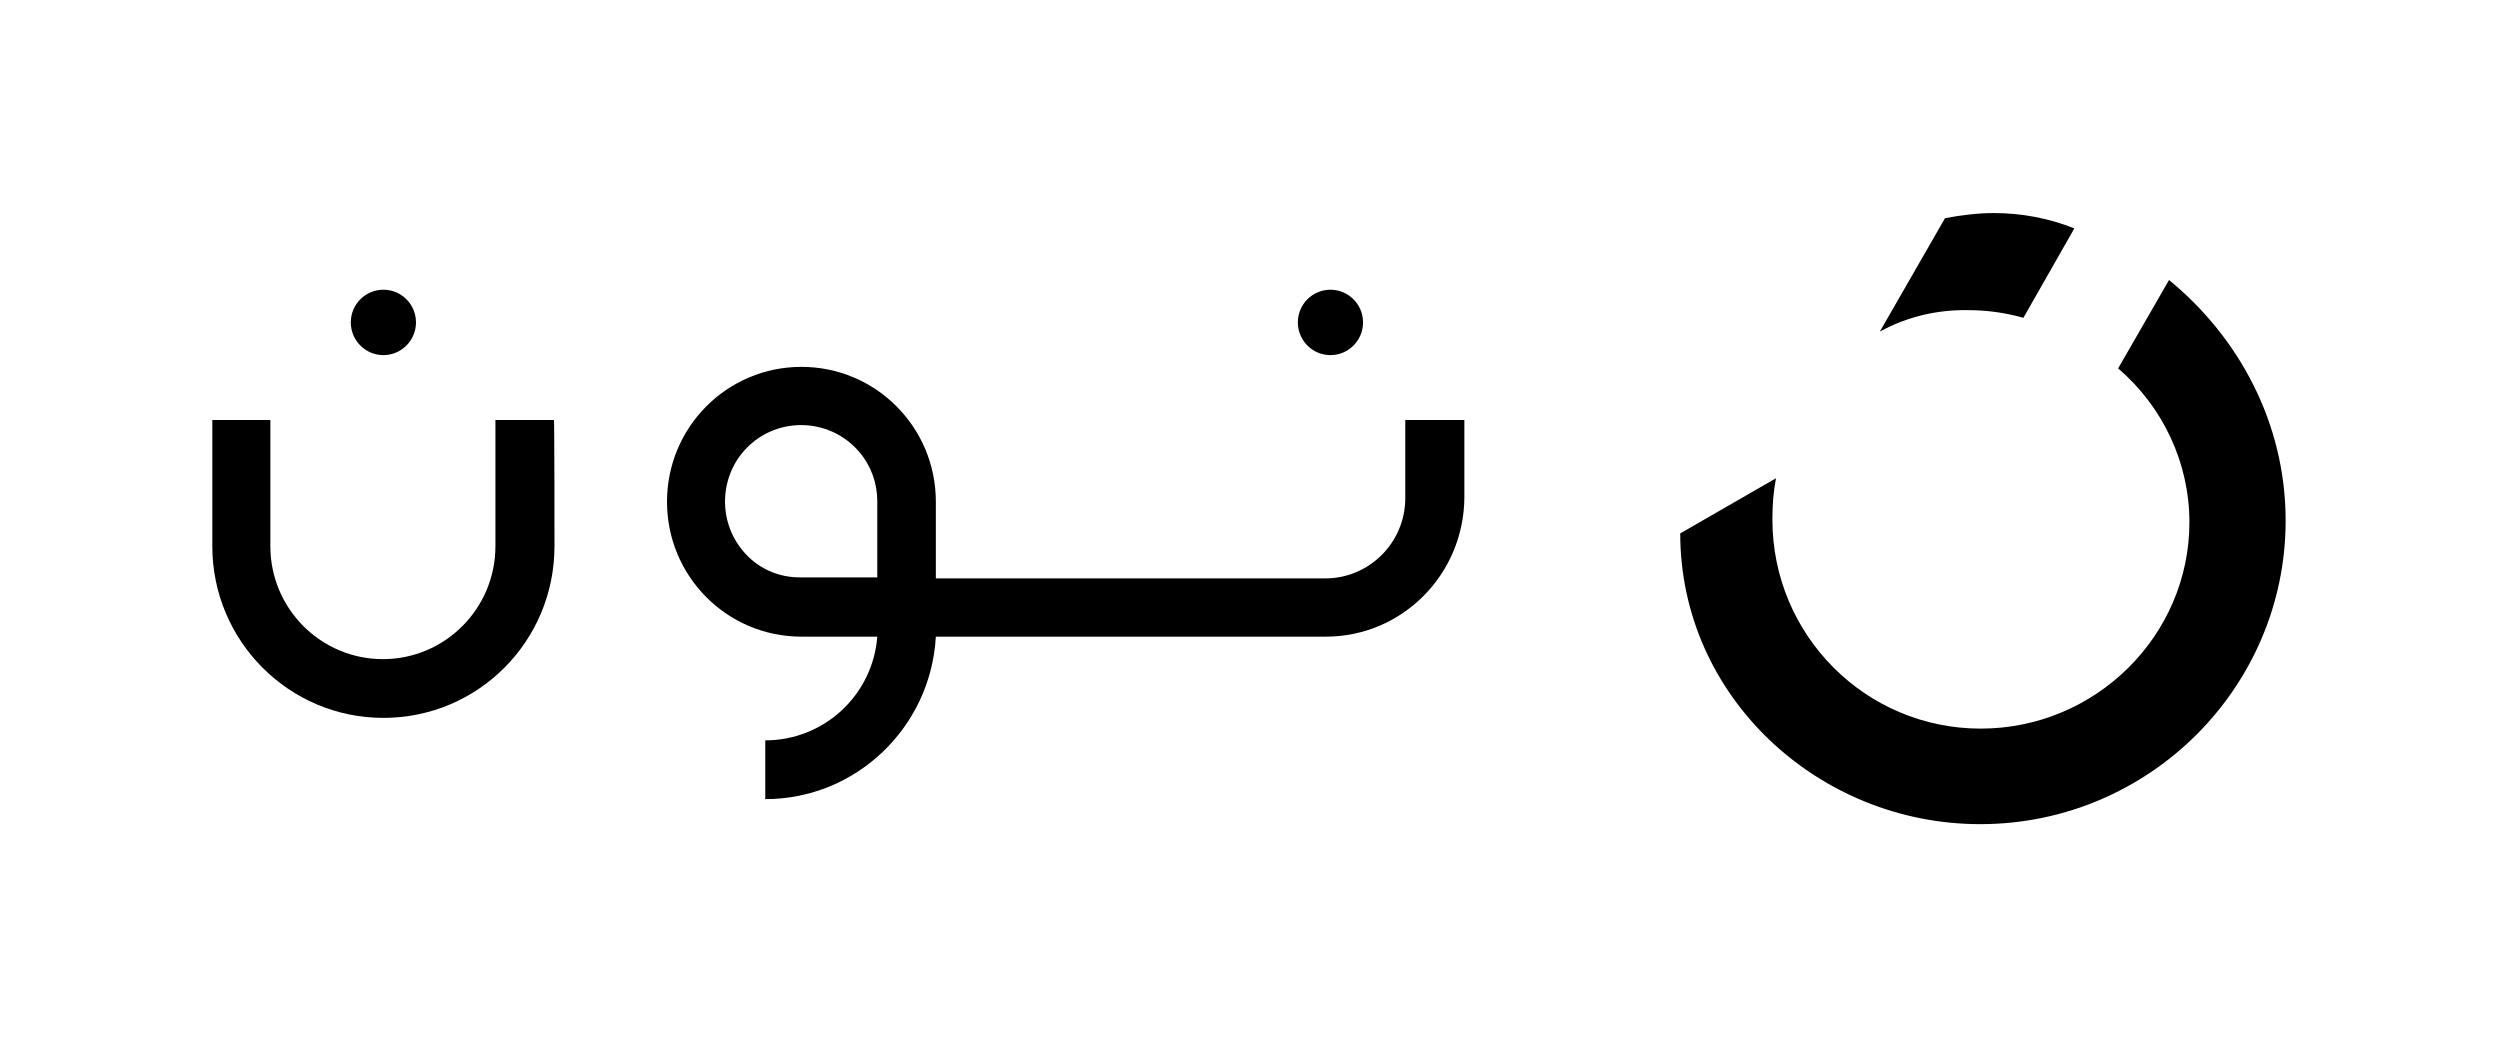
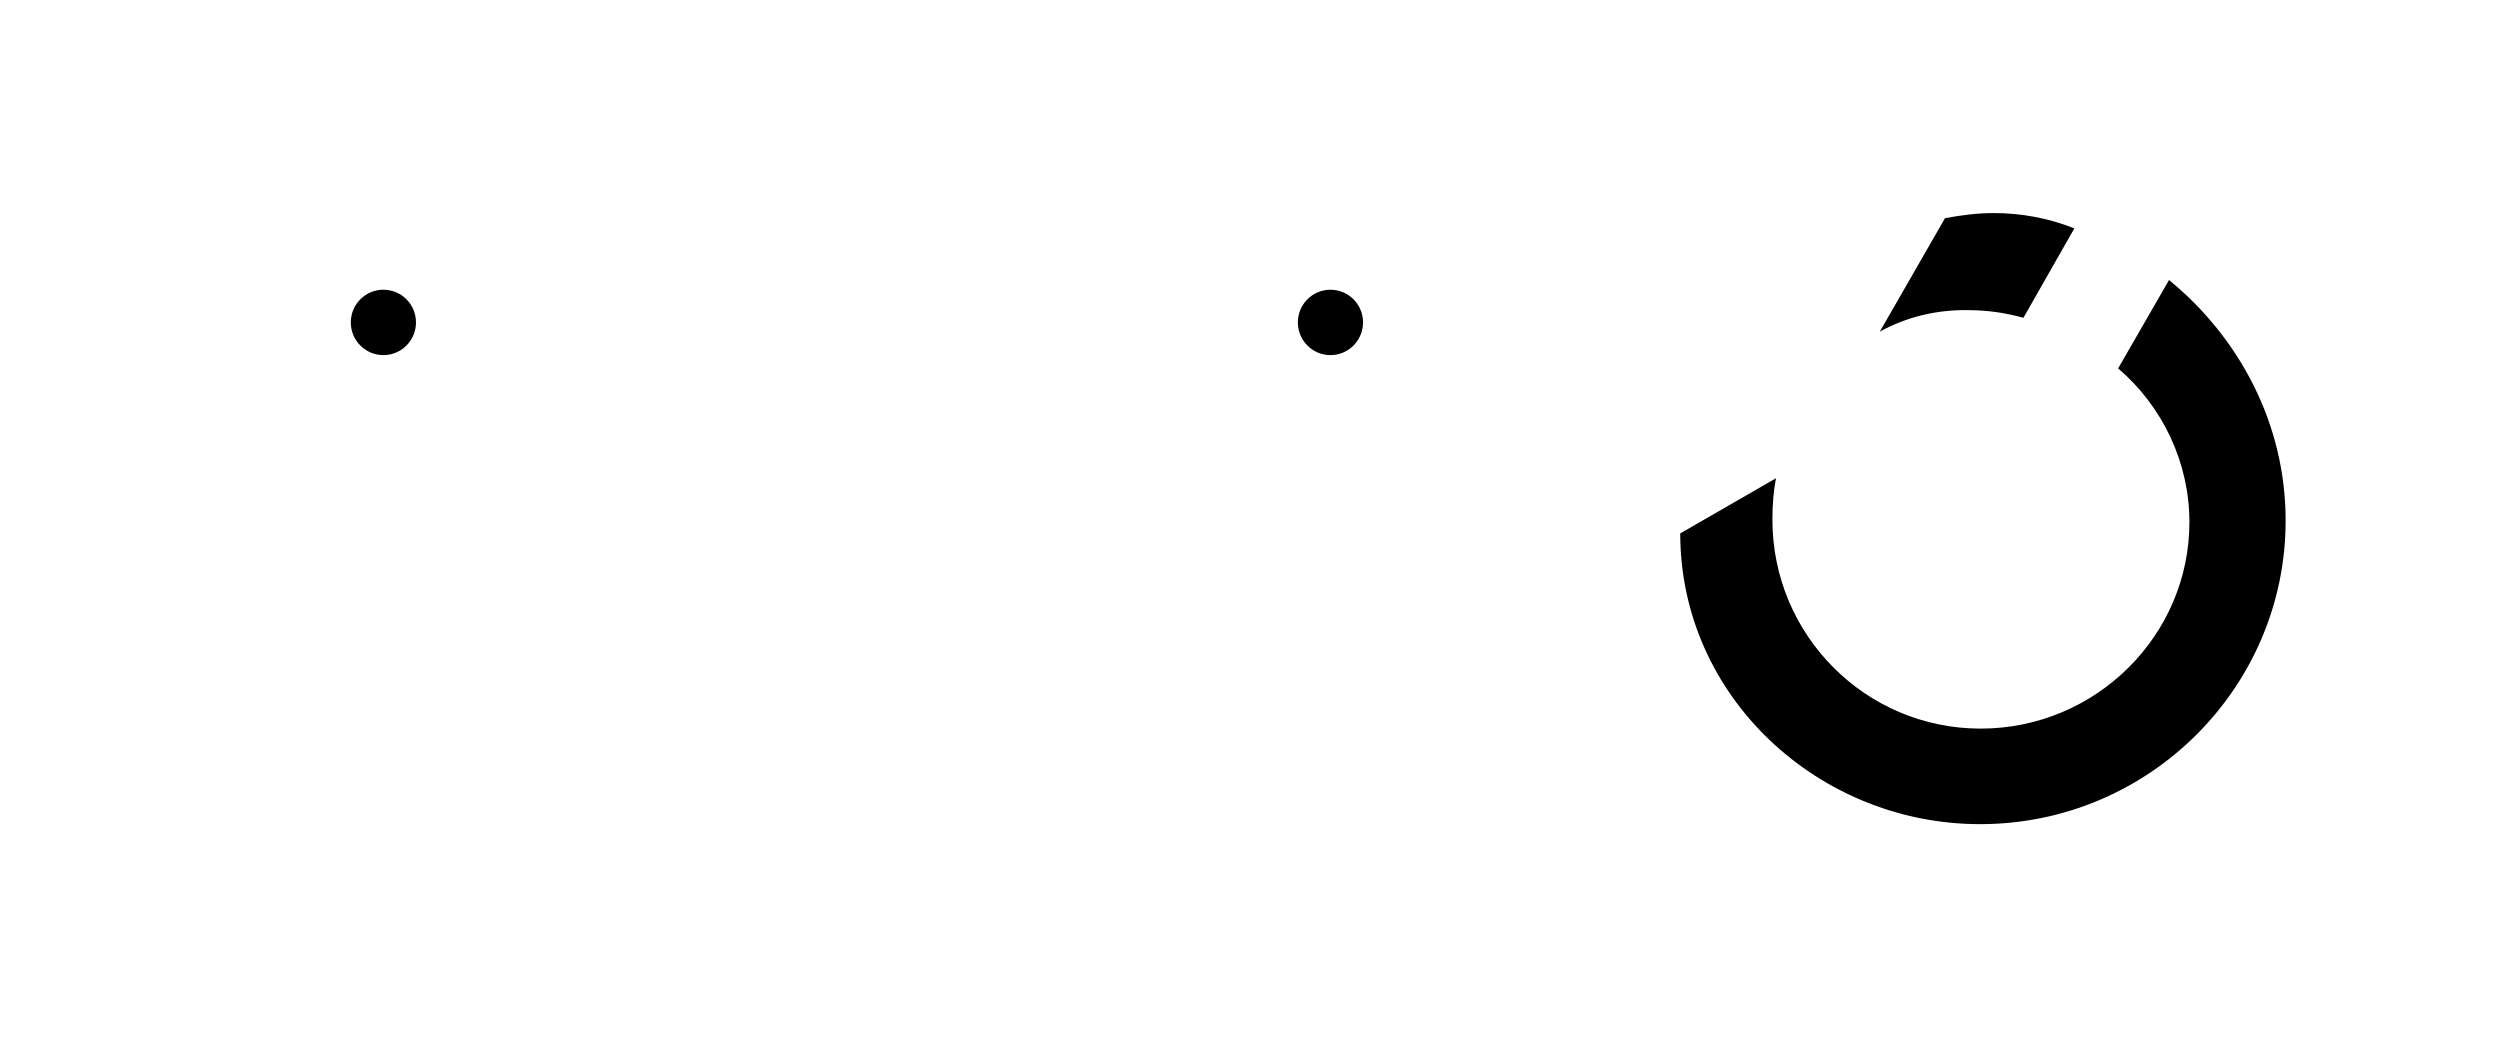
<svg xmlns="http://www.w3.org/2000/svg" width="106" height="44" viewBox="0 0 106 44" fill="none">
  <path d="M87.952 9.684C86.873 9.251 85.707 9.034 84.541 9.034C83.85 9.034 83.159 9.121 82.468 9.251L79.705 14.06C80.849 13.432 82.123 13.129 83.44 13.15C84.239 13.15 85.016 13.258 85.793 13.475L87.952 9.684ZM71.242 22.617C71.242 29.55 77.115 34.944 83.958 34.944C91.126 34.944 96.911 29.138 96.911 22.076C96.911 17.938 94.925 14.298 91.967 11.872L89.809 15.62C91.708 17.245 92.831 19.628 92.831 22.141C92.831 26.95 88.859 30.893 83.98 30.893C79.101 30.893 75.15 26.929 75.15 22.032C75.15 22.032 75.15 22.032 75.15 22.011C75.15 21.426 75.193 20.841 75.301 20.278L71.242 22.617Z" fill="black" />
-   <path d="M56.217 26.994C59.455 26.994 62.067 24.351 62.089 21.101V17.808H59.584V21.123C59.584 22.986 58.073 24.524 56.195 24.524H39.68V21.274C39.68 18.111 37.132 15.555 33.98 15.555C30.828 15.555 28.281 18.111 28.281 21.274C28.281 24.437 30.828 26.994 33.98 26.994H37.197C37.003 29.485 34.93 31.391 32.448 31.391V33.883C36.29 33.883 39.464 30.85 39.68 26.994H56.217ZM31.498 23.354C30.354 21.989 30.526 19.931 31.886 18.783C33.246 17.635 35.297 17.808 36.441 19.173C36.938 19.758 37.197 20.494 37.197 21.253V24.481H33.98C33.009 24.502 32.102 24.091 31.498 23.354Z" fill="black" />
-   <path d="M23.488 17.808H21.006V23.159C21.006 25.802 18.868 27.947 16.235 27.947C13.601 27.947 11.463 25.802 11.463 23.159V17.808H9.002V23.159C9.002 27.167 12.241 30.438 16.256 30.438C20.272 30.438 23.51 27.189 23.51 23.159C23.51 23.159 23.51 17.808 23.488 17.808Z" fill="black" />
  <path d="M16.256 15.057C17.019 15.057 17.638 14.436 17.638 13.67C17.638 12.904 17.019 12.284 16.256 12.284C15.493 12.284 14.874 12.904 14.874 13.67C14.874 14.436 15.493 15.057 16.256 15.057Z" fill="black" />
  <path d="M56.411 15.057C57.174 15.057 57.793 14.436 57.793 13.67C57.793 12.904 57.174 12.284 56.411 12.284C55.648 12.284 55.029 12.904 55.029 13.67C55.029 14.436 55.648 15.057 56.411 15.057Z" fill="black" />
</svg>